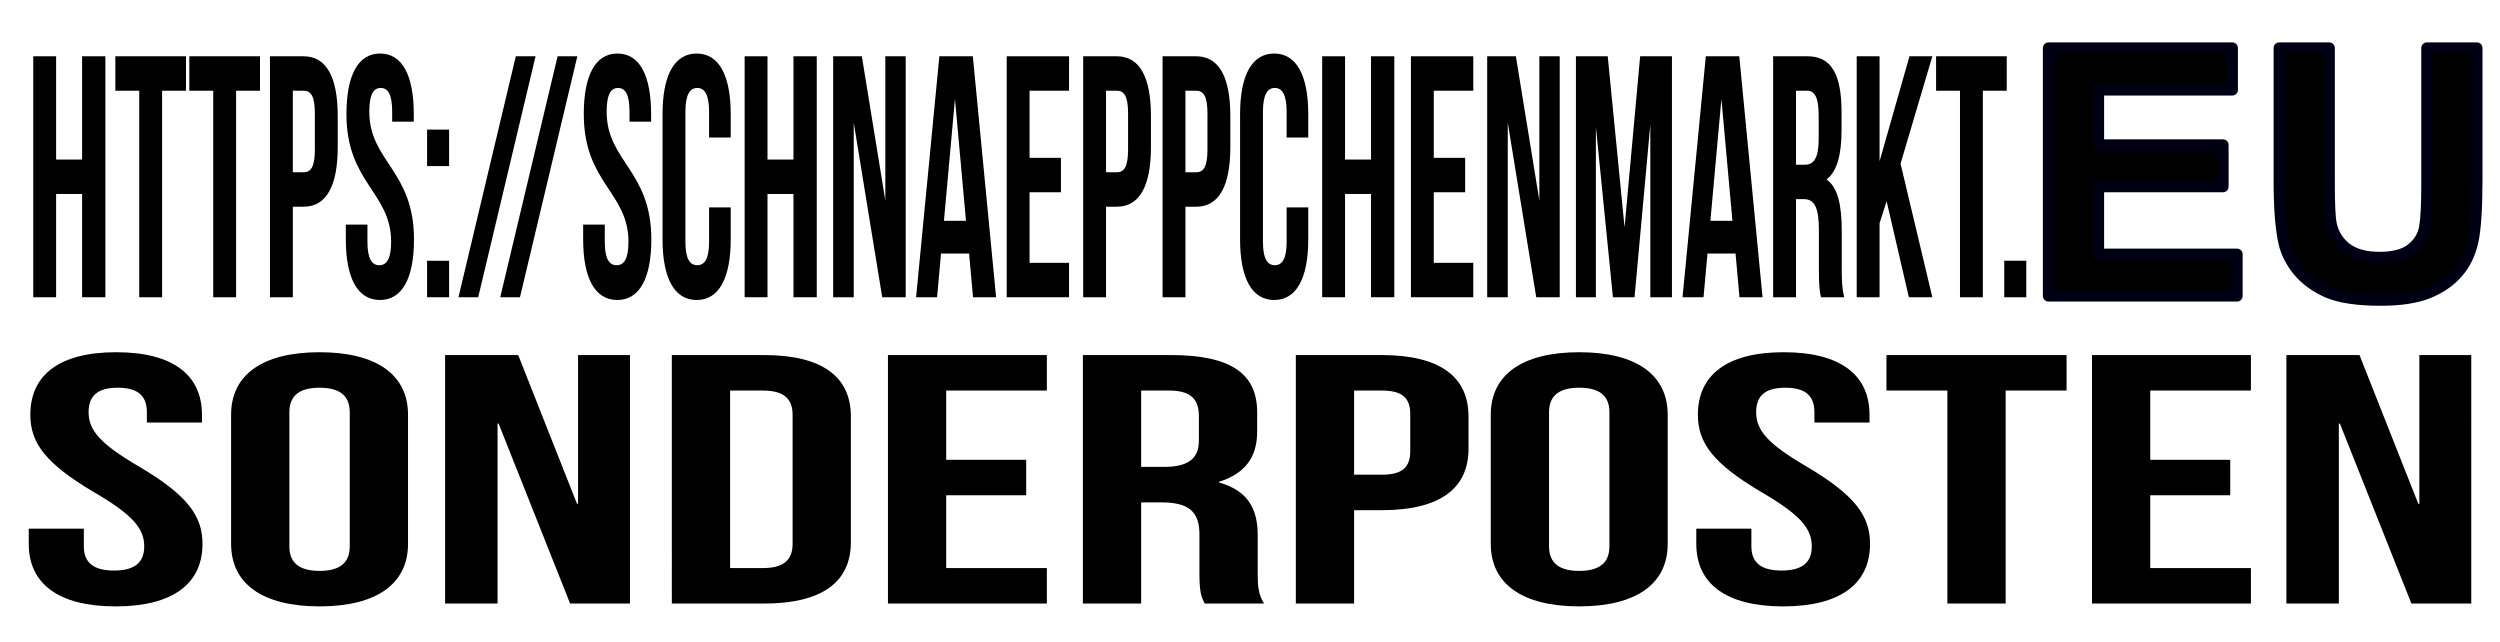
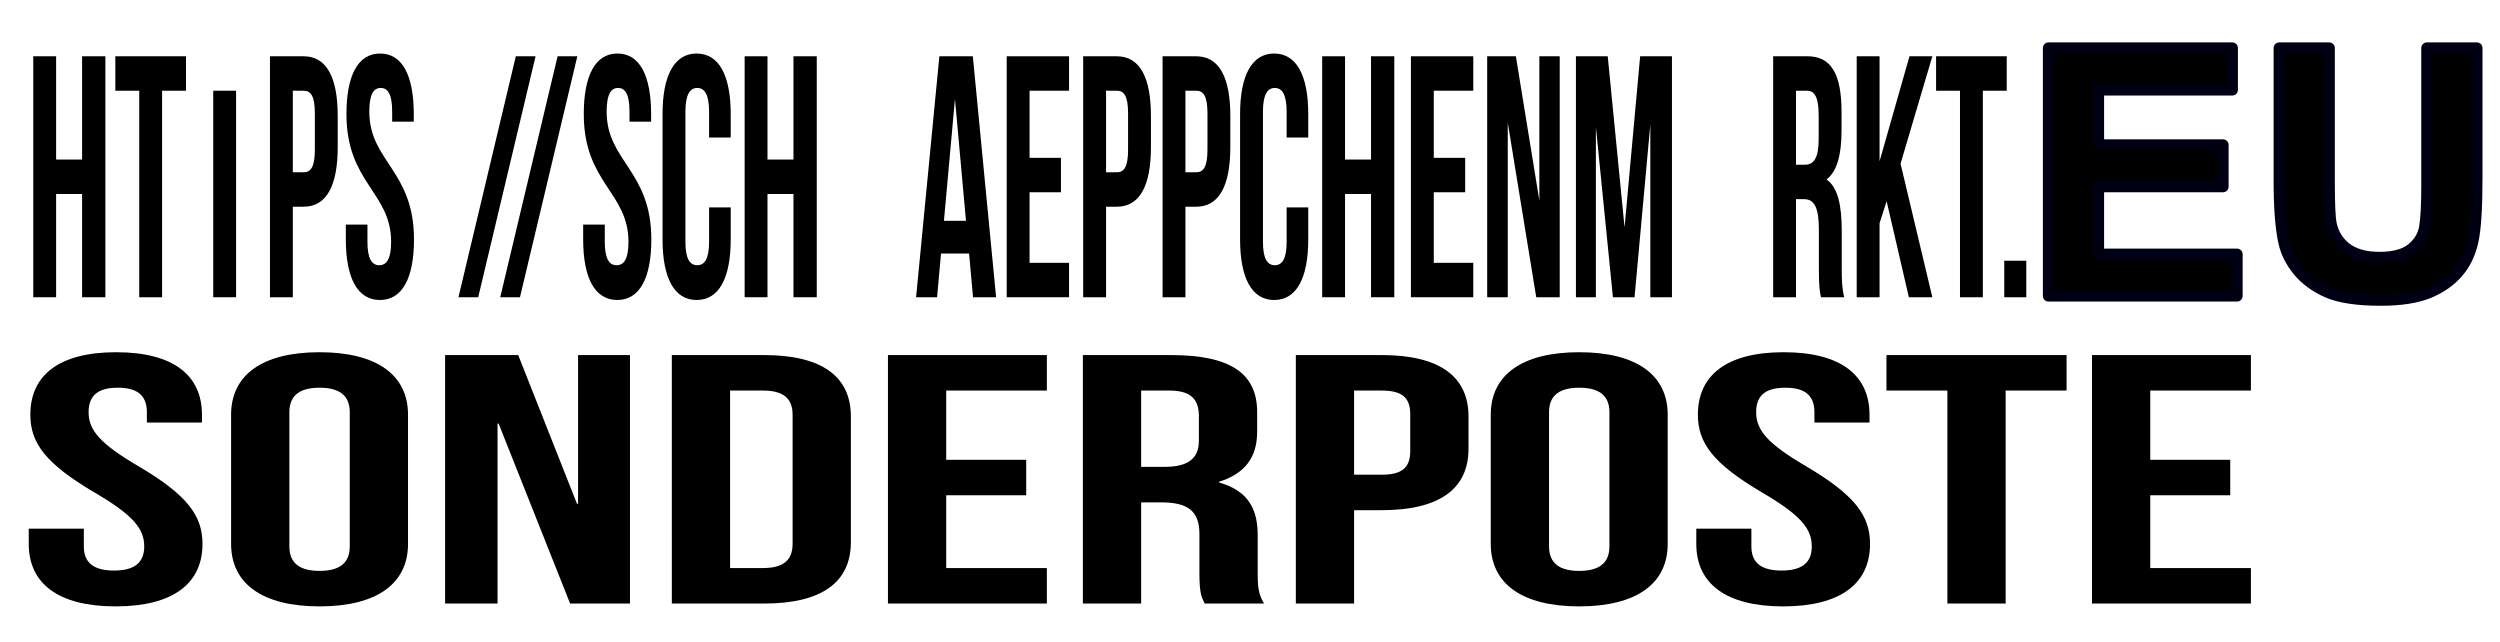
<svg xmlns="http://www.w3.org/2000/svg" xmlns:ns1="http://sodipodi.sourceforge.net/DTD/sodipodi-0.dtd" xmlns:ns2="http://www.inkscape.org/namespaces/inkscape" version="1.1" id="Ebene_1" x="0px" y="0px" viewBox="0 0 1090.998 280" xml:space="preserve" ns1:docname="schnaeppchenmarkt2022.svg" ns2:version="1.2.1 (9c6d41e410, 2022-07-14)" width="288.66mm" height="74.083mm" ns2:export-filename="schnaeppchenmarkt2022.png" ns2:export-xdpi="96" ns2:export-ydpi="96">
  <defs id="defs55" />
  <ns1:namedview id="namedview53" pagecolor="#ffffff" bordercolor="#000000" borderopacity="0.25" ns2:showpageshadow="2" ns2:pageopacity="0.0" ns2:pagecheckerboard="0" ns2:deskcolor="#d1d1d1" showgrid="false" ns2:zoom="0.72776573" ns2:cx="314.6617" ns2:cy="154.58271" ns2:window-width="1920" ns2:window-height="1051" ns2:window-x="-9" ns2:window-y="-9" ns2:window-maximized="1" ns2:current-layer="text942" ns2:document-units="mm" />
  <style type="text/css" id="style2">
	.st0{fill:#3B1152;}
</style>
  <g ns2:groupmode="layer" id="layer1" ns2:label="Bebas Neue" transform="translate(491.986,94.785)">
    <g aria-label="Schnaeppchenmarkt.online Sonderposten" id="text1195" style="font-stretch:condensed;font-size:114.667px;line-height:1.3;font-family:'Allegro BT';-inkscape-font-specification:'Allegro BT Condensed';text-align:center;text-anchor:middle" transform="matrix(2.016,0,0,1.351,-53.002,-12.609)">
      <path d="m -211.185,73.13 c 0,9.173 3.325,15.824 13.875,25.112 8.256,7.224 10.779,11.581 10.779,17.429 0,5.733 -2.523,7.797 -6.536,7.797 -4.013,0 -6.536,-2.064 -6.536,-7.797 v -5.733 h -11.925 v 4.931 c 0,12.843 6.421,20.181 18.805,20.181 12.384,0 18.805,-7.339 18.805,-20.181 0,-9.173 -3.325,-15.824 -13.875,-25.112 -8.256,-7.224 -10.779,-11.581 -10.779,-17.429 0,-5.733 2.293,-7.912 6.307,-7.912 4.013,0 6.307,2.179 6.307,7.912 v 3.325 h 11.925 v -2.523 c 0,-12.843 -6.307,-20.181 -18.576,-20.181 -12.269,0 -18.576,7.339 -18.576,20.181 z" style="font-stretch:normal;font-family:'Bebas Neue';-inkscape-font-specification:'Bebas Neue'" id="path1283" />
      <path d="m -155.113,72.327 c 0,-5.733 2.523,-7.912 6.536,-7.912 4.013,0 6.536,2.179 6.536,7.912 v 43.344 c 0,5.733 -2.523,7.912 -6.536,7.912 -4.013,0 -6.536,-2.179 -6.536,-7.912 z m -12.613,42.541 c 0,12.843 6.765,20.181 19.149,20.181 12.384,0 19.149,-7.339 19.149,-20.181 V 73.13 c 0,-12.843 -6.765,-20.181 -19.149,-20.181 -12.384,0 -19.149,7.339 -19.149,20.181 z" style="font-stretch:normal;font-family:'Bebas Neue';-inkscape-font-specification:'Bebas Neue'" id="path1285" />
      <path d="m -94.339,134.133 h 12.957 V 53.866 H -92.619 V 101.911 h -0.229 L -105.576,53.866 h -15.824 v 80.267 h 11.352 V 75.997 h 0.229 z" style="font-stretch:normal;font-family:'Bebas Neue';-inkscape-font-specification:'Bebas Neue'" id="path1287" />
      <path d="m -72.323,134.133 h 19.952 c 12.613,0 18.805,-6.995 18.805,-19.837 V 73.703 c 0,-12.843 -6.192,-19.837 -18.805,-19.837 h -19.952 z m 19.723,-68.8 c 4.013,0 6.421,2.064 6.421,7.797 v 41.739 c 0,5.733 -2.408,7.797 -6.421,7.797 h -7.109 V 65.333 Z" style="font-stretch:normal;font-family:'Bebas Neue';-inkscape-font-specification:'Bebas Neue'" id="path1289" />
      <path d="M -12.925,65.333 H 8.861 v -11.467 H -25.539 V 134.133 H 8.861 v -11.467 H -12.925 V 99.159 H 4.389 V 87.693 H -12.925 Z" style="font-stretch:normal;font-family:'Bebas Neue';-inkscape-font-specification:'Bebas Neue'" id="path1291" />
      <path d="m 55.875,134.133 c -1.261,-2.981 -1.376,-5.848 -1.376,-9.747 v -12.384 c 0,-8.371 -2.064,-14.333 -8.371,-16.971 V 94.802 C 51.747,92.165 54.384,86.89 54.384,78.634 v -6.307 c 0,-12.384 -5.619,-18.461 -18.691,-18.461 H 16.659 v 80.267 h 12.613 v -32.68 h 4.357 c 5.733,0 8.256,2.752 8.256,10.205 v 12.613 c 0,6.536 0.459,7.797 1.147,9.861 z M 35.349,65.333 c 4.472,0 6.421,2.523 6.421,8.256 v 7.912 c 0,6.421 -2.867,8.485 -7.568,8.485 H 29.272 V 65.333 Z" style="font-stretch:normal;font-family:'Bebas Neue';-inkscape-font-specification:'Bebas Neue'" id="path1293" />
      <path d="M 81.331,53.866 H 62.755 v 80.267 h 12.613 V 103.975 h 5.963 c 12.613,0 18.805,-6.995 18.805,-19.837 V 73.703 c 0,-12.843 -6.192,-19.837 -18.805,-19.837 z m 0,11.467 c 4.013,0 6.192,1.835 6.192,7.568 v 12.04 c 0,5.733 -2.179,7.568 -6.192,7.568 H 75.368 V 65.333 Z" style="font-stretch:normal;font-family:'Bebas Neue';-inkscape-font-specification:'Bebas Neue'" id="path1295" />
      <path d="m 117.566,72.327 c 0,-5.733 2.523,-7.912 6.536,-7.912 4.013,0 6.536,2.179 6.536,7.912 v 43.344 c 0,5.733 -2.523,7.912 -6.536,7.912 -4.013,0 -6.536,-2.179 -6.536,-7.912 z m -12.613,42.541 c 0,12.843 6.765,20.181 19.149,20.181 12.384,0 19.149,-7.339 19.149,-20.181 V 73.13 c 0,-12.843 -6.765,-20.181 -19.149,-20.181 -12.384,0 -19.149,7.339 -19.149,20.181 z" style="font-stretch:normal;font-family:'Bebas Neue';-inkscape-font-specification:'Bebas Neue'" id="path1297" />
      <path d="m 149.787,73.13 c 0,9.173 3.325,15.824 13.875,25.112 8.256,7.224 10.779,11.581 10.779,17.429 0,5.733 -2.523,7.797 -6.536,7.797 -4.013,0 -6.536,-2.064 -6.536,-7.797 v -5.733 h -11.925 v 4.931 c 0,12.843 6.421,20.181 18.805,20.181 12.384,0 18.805,-7.339 18.805,-20.181 0,-9.173 -3.325,-15.824 -13.875,-25.112 -8.256,-7.224 -10.779,-11.581 -10.779,-17.429 0,-5.733 2.293,-7.912 6.307,-7.912 4.013,0 6.307,2.179 6.307,7.912 v 3.325 h 11.925 v -2.523 c 0,-12.843 -6.307,-20.181 -18.576,-20.181 -12.269,0 -18.576,7.339 -18.576,20.181 z" style="font-stretch:normal;font-family:'Bebas Neue';-inkscape-font-specification:'Bebas Neue'" id="path1299" />
      <path d="m 190.609,65.333 h 13.187 v 68.8 h 12.613 V 65.333 h 13.187 v -11.467 h -38.987 z" style="font-stretch:normal;font-family:'Bebas Neue';-inkscape-font-specification:'Bebas Neue'" id="path1301" />
      <path d="m 247.713,65.333 h 21.787 v -11.467 h -34.4 v 80.267 h 34.4 v -11.467 H 247.713 V 99.159 h 17.315 v -11.467 h -17.315 z" style="font-stretch:normal;font-family:'Bebas Neue';-inkscape-font-specification:'Bebas Neue'" id="path1303" />
-       <path d="m 304.244,134.133 h 12.957 V 53.866 H 305.964 V 101.911 h -0.229 L 293.006,53.866 h -15.824 v 80.267 h 11.352 V 75.997 h 0.229 z" style="font-stretch:normal;font-family:'Bebas Neue';-inkscape-font-specification:'Bebas Neue'" id="path1305" />
    </g>
    <g aria-label="httPS://SCHNAEPPCHENMARKT.ONLINE" transform="scale(0.777,1.287)" id="text942" style="font-weight:bold;font-size:116.724px;line-height:113.19px;font-family:'Bebas Neue';-inkscape-font-specification:'Bebas Neue Bold';text-align:center;text-anchor:middle;stroke-width:0.764;stroke-miterlimit:0">
      <path d="m -601.672,-7.875 h 14.591 v 35.017 h 13.073 v -81.707 h -13.073 v 35.017 h -14.591 v -35.017 h -12.84 v 81.707 h 12.84 z" id="path3721" />
      <path d="m -568.406,-42.892 h 13.423 v 70.034 h 12.84 v -70.034 h 13.423 v -11.672 h -39.686 z" id="path3723" />
-       <path d="m -526.852,-42.892 h 13.423 v 70.034 h 12.84 v -70.034 h 13.423 v -11.672 h -39.686 z" id="path3725" />
+       <path d="m -526.852,-42.892 h 13.423 v 70.034 h 12.84 v -70.034 h 13.423 h -39.686 z" id="path3725" />
      <path d="m -462.653,-54.564 h -18.909 v 81.707 H -468.723 V -3.556 h 6.07 c 12.84,0 19.143,-7.12 19.143,-20.193 v -10.622 c 0,-13.073 -6.303,-20.193 -19.143,-20.193 z m 0,11.672 c 4.085,0 6.303,1.868 6.303,7.704 v 12.256 c 0,5.836 -2.218,7.704 -6.303,7.704 h -6.07 v -27.664 z" id="path3727" />
      <path d="m -438.608,-34.955 c 0,23.345 25.096,26.496 25.096,43.305 0,5.836 -2.568,7.937 -6.653,7.937 -4.085,0 -6.653,-2.101 -6.653,-7.937 v -5.836 h -12.139 v 5.019 c 0,13.073 6.537,20.543 19.143,20.543 12.606,0 19.143,-7.47 19.143,-20.543 0,-23.345 -25.096,-26.496 -25.096,-43.305 0,-5.836 2.334,-8.054 6.42,-8.054 4.085,0 6.42,2.218 6.42,8.054 v 3.385 h 12.139 v -2.568 c 0,-13.073 -6.42,-20.543 -18.909,-20.543 -12.489,0 -18.909,7.47 -18.909,20.543 z" id="path3729" />
-       <path d="m -393.319,14.77 v 12.373 h 12.373 V 14.77 Z m 0,-44.472 v 12.373 h 12.373 v -12.373 z" id="path3731" />
      <path d="m -375.694,27.143 h 11.089 l 32.216,-81.707 h -11.089 z" id="path3733" />
      <path d="m -352.232,27.143 h 11.089 l 32.216,-81.707 h -11.089 z" id="path3735" />
      <path d="m -305.309,-34.955 c 0,23.345 25.096,26.496 25.096,43.305 0,5.836 -2.568,7.937 -6.653,7.937 -4.085,0 -6.653,-2.101 -6.653,-7.937 v -5.836 h -12.139 v 5.019 c 0,13.073 6.537,20.543 19.143,20.543 12.606,0 19.143,-7.47 19.143,-20.543 0,-23.345 -25.096,-26.496 -25.096,-43.305 0,-5.836 2.334,-8.054 6.42,-8.054 4.085,0 6.42,2.218 6.42,8.054 v 3.385 h 12.139 v -2.568 c 0,-13.073 -6.42,-20.543 -18.909,-20.543 -12.489,0 -18.909,7.47 -18.909,20.543 z" id="path3737" />
      <path d="M -234.925,-3.322 V 8.35 c 0,5.836 -2.568,7.937 -6.653,7.937 -4.085,0 -6.653,-2.101 -6.653,-7.937 V -35.772 c 0,-5.836 2.568,-8.054 6.653,-8.054 4.085,0 6.653,2.218 6.653,8.054 v 8.754 h 12.139 v -7.937 c 0,-13.073 -6.537,-20.543 -19.143,-20.543 -12.606,0 -19.143,7.47 -19.143,20.543 V 7.533 c 0,13.073 6.537,20.543 19.143,20.543 12.606,0 19.143,-7.47 19.143,-20.543 V -3.322 Z" id="path3739" />
      <path d="m -202.125,-7.875 h 14.591 v 35.017 h 13.073 v -81.707 h -13.073 v 35.017 h -14.591 v -35.017 h -12.84 v 81.707 h 12.84 z" id="path3741" />
-       <path d="m -137.693,27.143 h 13.19 v -81.707 h -11.439 v 48.907 l -13.19,-48.907 h -16.108 v 81.707 h 11.556 v -59.179 z" id="path3743" />
      <path d="m -86.802,-54.564 h -18.793 l -13.073,81.707 h 11.789 l 2.218,-14.824 h 15.758 l 2.218,14.824 h 12.956 z m -10.038,14.474 6.186,41.32 h -12.373 z" id="path3745" />
      <path d="m -54.936,-42.892 h 22.178 v -11.672 h -35.017 v 81.707 h 35.017 v -11.672 h -22.178 v -23.928 h 17.625 v -11.672 h -17.625 z" id="path3747" />
      <path d="M -5.912,-54.564 H -24.821 v 81.707 h 12.84 V -3.556 h 6.07 c 12.84,0 19.143,-7.12 19.143,-20.193 v -10.622 c 0,-13.073 -6.303,-20.193 -19.143,-20.193 z m 0,11.672 c 4.085,0 6.303,1.868 6.303,7.704 v 12.256 c 0,5.836 -2.218,7.704 -6.303,7.704 h -6.07 v -27.664 z" id="path3749" />
      <path d="M 38.676,-54.564 H 19.767 v 81.707 h 12.84 V -3.556 h 6.07 c 12.84,0 19.143,-7.12 19.143,-20.193 v -10.622 c 0,-13.073 -6.303,-20.193 -19.143,-20.193 z m 0,11.672 c 4.085,0 6.303,1.868 6.303,7.704 v 12.256 c 0,5.836 -2.218,7.704 -6.303,7.704 h -6.07 v -27.664 z" id="path3751" />
      <path d="M 89.451,-3.322 V 8.35 c 0,5.836 -2.568,7.937 -6.653,7.937 -4.085,0 -6.653,-2.101 -6.653,-7.937 V -35.772 c 0,-5.836 2.568,-8.054 6.653,-8.054 4.085,0 6.653,2.218 6.653,8.054 v 8.754 h 12.139 v -7.937 c 0,-13.073 -6.537,-20.543 -19.143,-20.543 -12.606,0 -19.143,7.47 -19.143,20.543 V 7.533 c 0,13.073 6.537,20.543 19.143,20.543 12.606,0 19.143,-7.47 19.143,-20.543 V -3.322 Z" id="path3753" />
      <path d="m 122.251,-7.875 h 14.591 v 35.017 h 13.073 v -81.707 h -13.073 v 35.017 h -14.591 v -35.017 h -12.84 v 81.707 h 12.84 z" id="path3755" />
      <path d="m 172.092,-42.892 h 22.178 v -11.672 h -35.017 v 81.707 h 35.017 v -11.672 h -22.178 v -23.928 h 17.625 v -11.672 h -17.625 z" id="path3757" />
      <path d="m 229.637,27.143 h 13.19 v -81.707 h -11.439 v 48.907 l -13.19,-48.907 h -16.108 v 81.707 h 11.556 v -59.179 z" id="path3759" style="display:inline" />
      <path d="m 269.79,-54.564 h -17.859 v 81.707 h 11.206 v -57.778 l 9.571,57.778 h 12.139 l 8.871,-58.595 v 58.595 h 12.139 v -81.707 h -17.859 l -8.754,58.012 z" id="path3761" />
-       <path d="m 343.676,-54.564 h -18.793 l -13.073,81.707 h 11.789 l 2.218,-14.824 h 15.758 l 2.218,14.824 h 12.956 z m -10.038,14.474 6.186,41.32 h -12.373 z" id="path3763" />
      <path d="m 402.622,27.143 c -1.284,-3.035 -1.401,-5.953 -1.401,-9.922 V 4.615 c 0,-8.521 -2.101,-14.707 -8.521,-17.392 5.719,-2.685 8.404,-8.171 8.404,-16.575 v -6.42 c 0,-12.606 -5.719,-18.793 -19.026,-18.793 h -19.376 v 81.707 h 12.84 v -33.266 h 4.436 c 5.836,0 8.404,2.801 8.404,10.388 V 17.104 c 0,6.653 0.467,7.937 1.167,10.038 z m -20.894,-70.034 c 4.552,0 6.537,2.568 6.537,8.404 v 8.054 c 0,6.537 -2.918,8.638 -7.704,8.638 h -5.019 v -25.096 z" id="path3765" />
      <path d="m 438.923,27.143 h 13.19 l -17.859,-45.289 17.859,-36.418 h -12.84 l -16.808,35.601 v -35.601 h -12.84 v 81.707 h 12.84 V 2.047 l 3.969,-7.47 z" id="path3767" />
      <path d="m 454.214,-42.892 h 13.423 v 70.034 h 12.84 v -70.034 h 13.423 v -11.672 h -39.686 z" id="path3769" />
      <path d="m 492.5,14.77 v 12.373 h 12.373 V 14.77 Z" id="path3771" />
      <path d="m 401.961,34.377 v -108.218 h 80.241 v 18.307 h -58.391 v 23.991 h 54.331 v 18.233 h -54.331 v 29.454 h 60.458 v 18.233 z" style="font-weight:bold;font-size:151.181px;line-height:34.469px;font-family:Arial;-inkscape-font-specification:'Arial Bold';text-align:center;text-anchor:middle;stroke-width:4.869;stroke-miterlimit:1.7;stroke:#000014;stroke-linejoin:round" id="path1040" transform="matrix(1.287,0,0,0.777,-2.0814672e-6,3.6378334e-7)" />
      <path d="m 502.649,-73.841 h 21.85 v 58.612 q 0,13.952 0.812,18.086 1.403,6.644 6.644,10.704 5.315,3.986 14.469,3.986 9.301,0 14.026,-3.765 4.724,-3.839 5.684,-9.375 0.96,-5.536 0.96,-18.381 v -59.867 h 21.85 v 56.841 q 0,19.488 -1.772,27.534 -1.772,8.046 -6.57,13.583 -4.724,5.536 -12.697,8.858 -7.972,3.248 -20.817,3.248 -15.502,0 -23.548,-3.543 -7.972,-3.617 -12.623,-9.301 -4.651,-5.758 -6.127,-12.032 -2.141,-9.301 -2.141,-27.461 z" style="font-weight:bold;font-size:151.181px;line-height:34.469px;font-family:Arial;-inkscape-font-specification:'Arial Bold';text-align:center;text-anchor:middle;stroke-width:4.869;stroke-miterlimit:1.7;stroke:#000014;stroke-linejoin:round" id="path1042" transform="matrix(1.287,0,0,0.777,-2.0814672e-6,3.6378334e-7)" />
    </g>
  </g>
</svg>